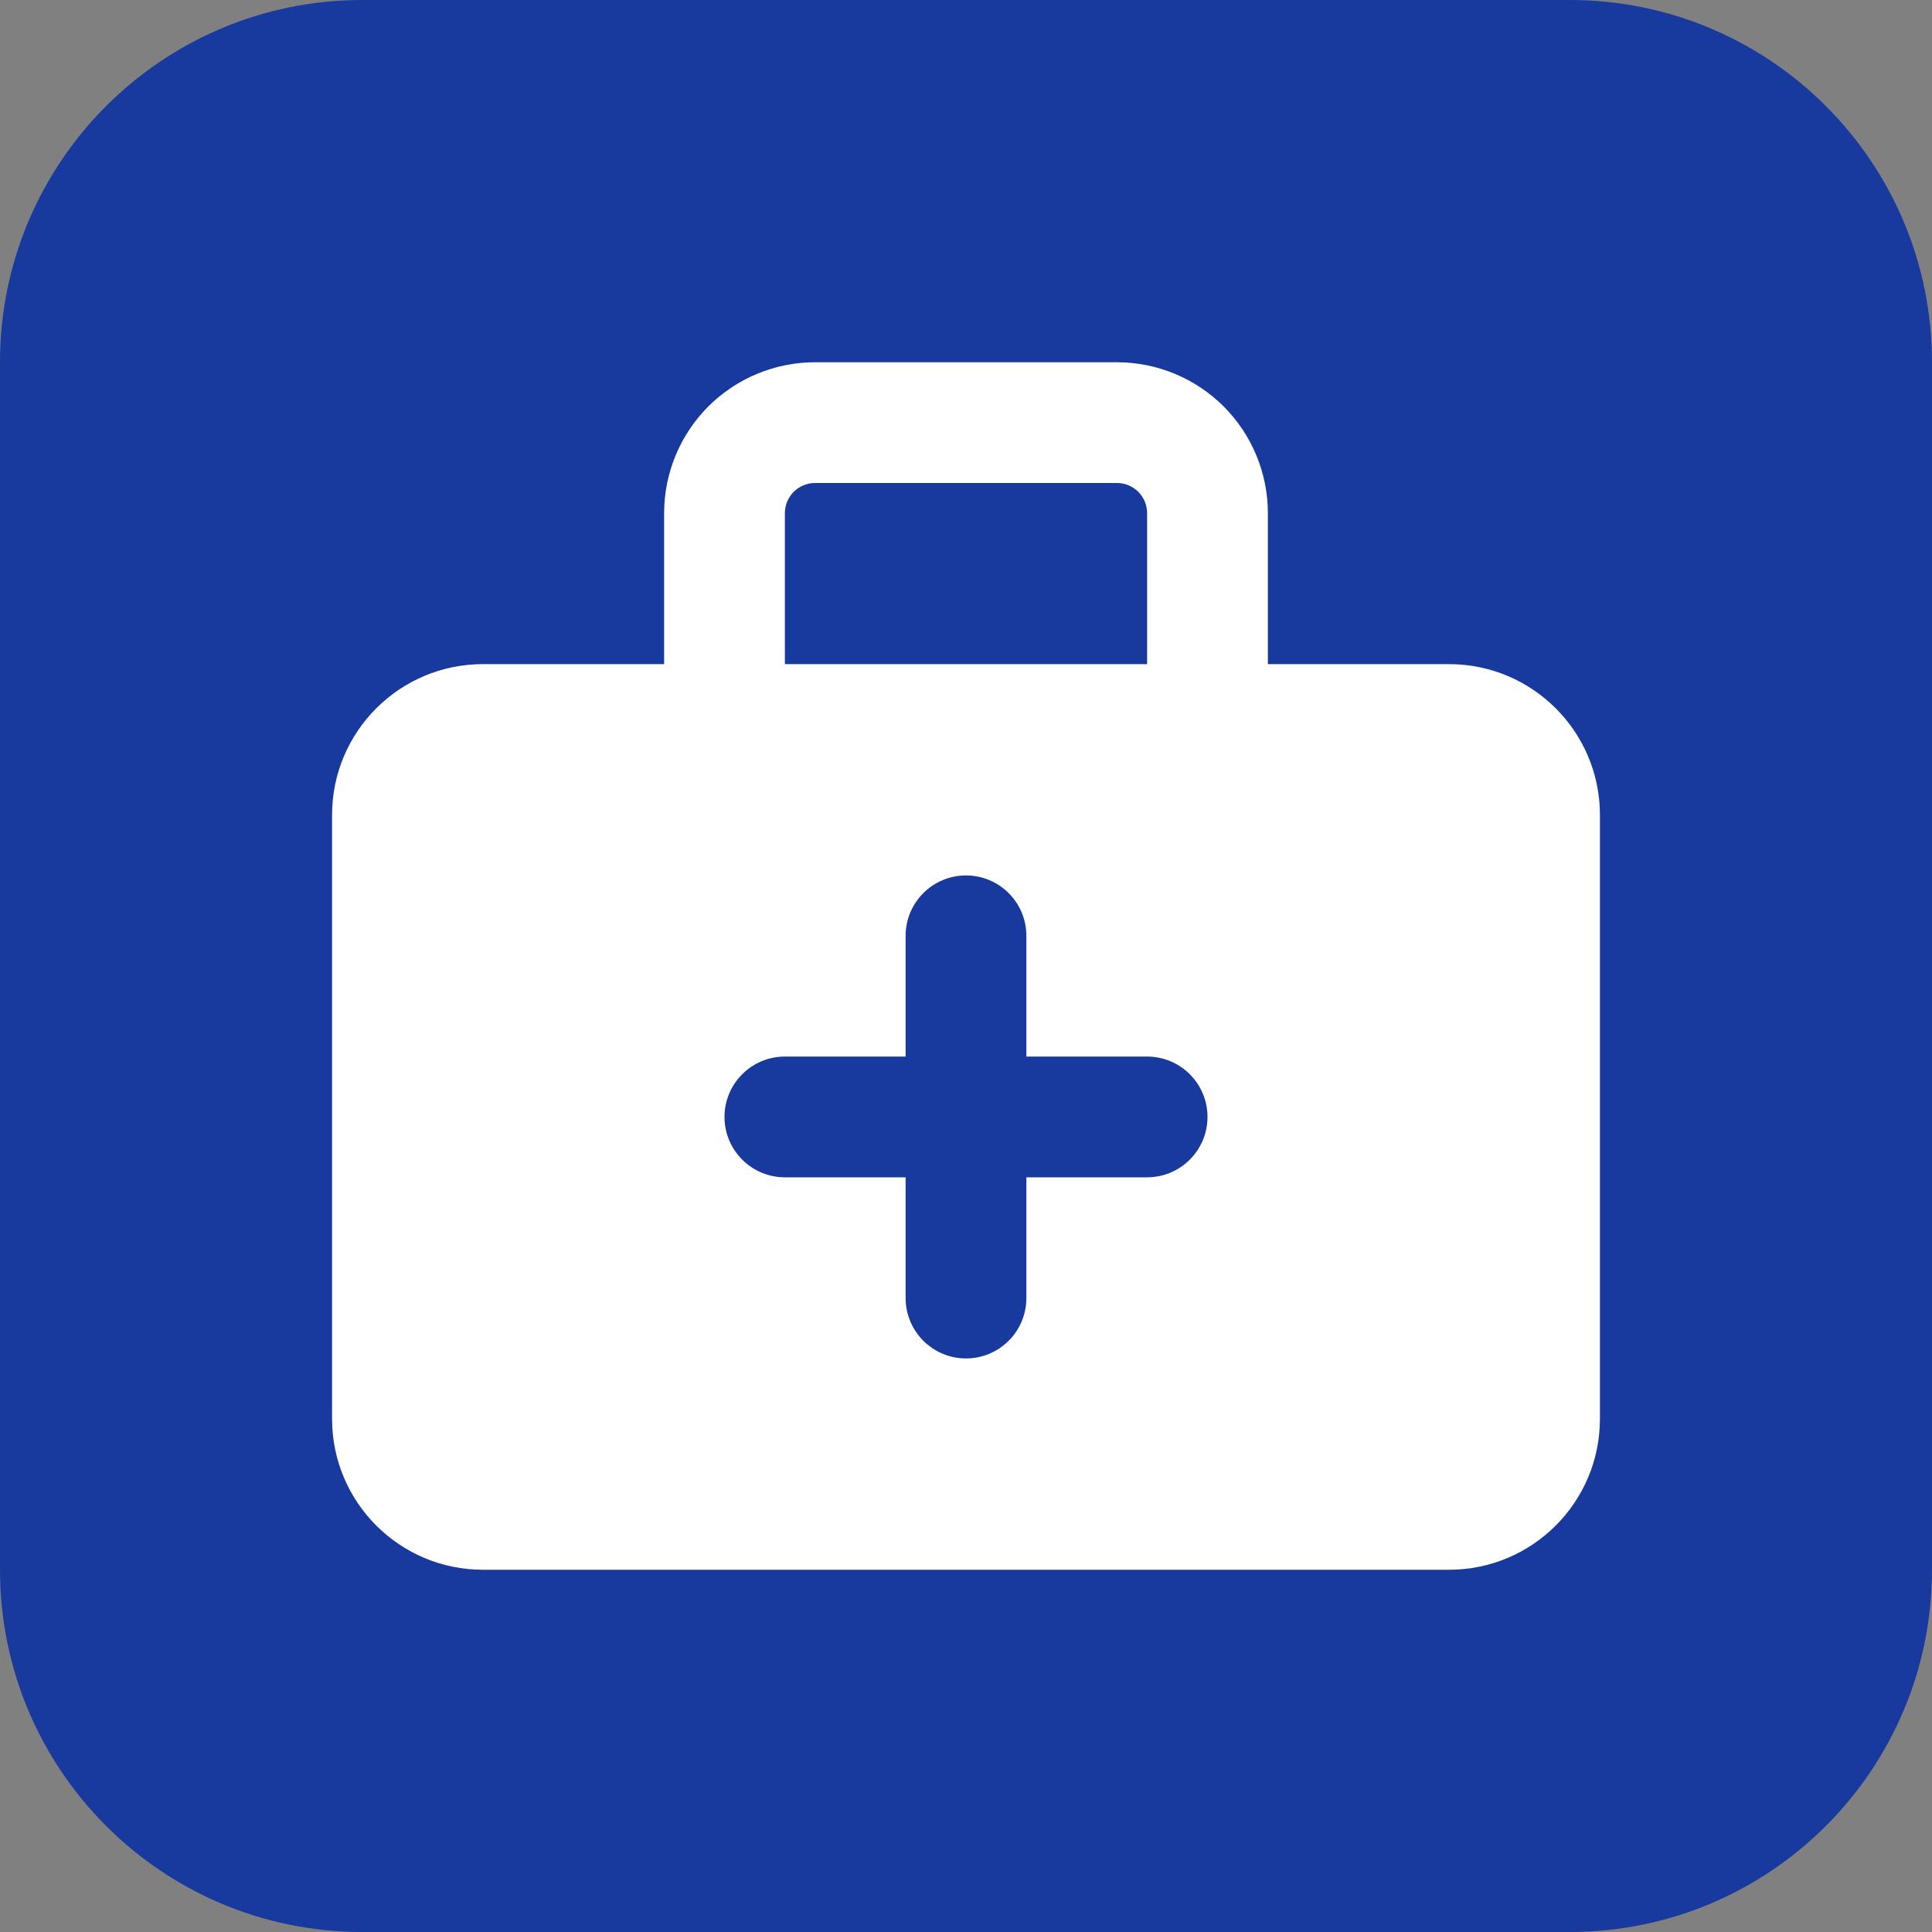
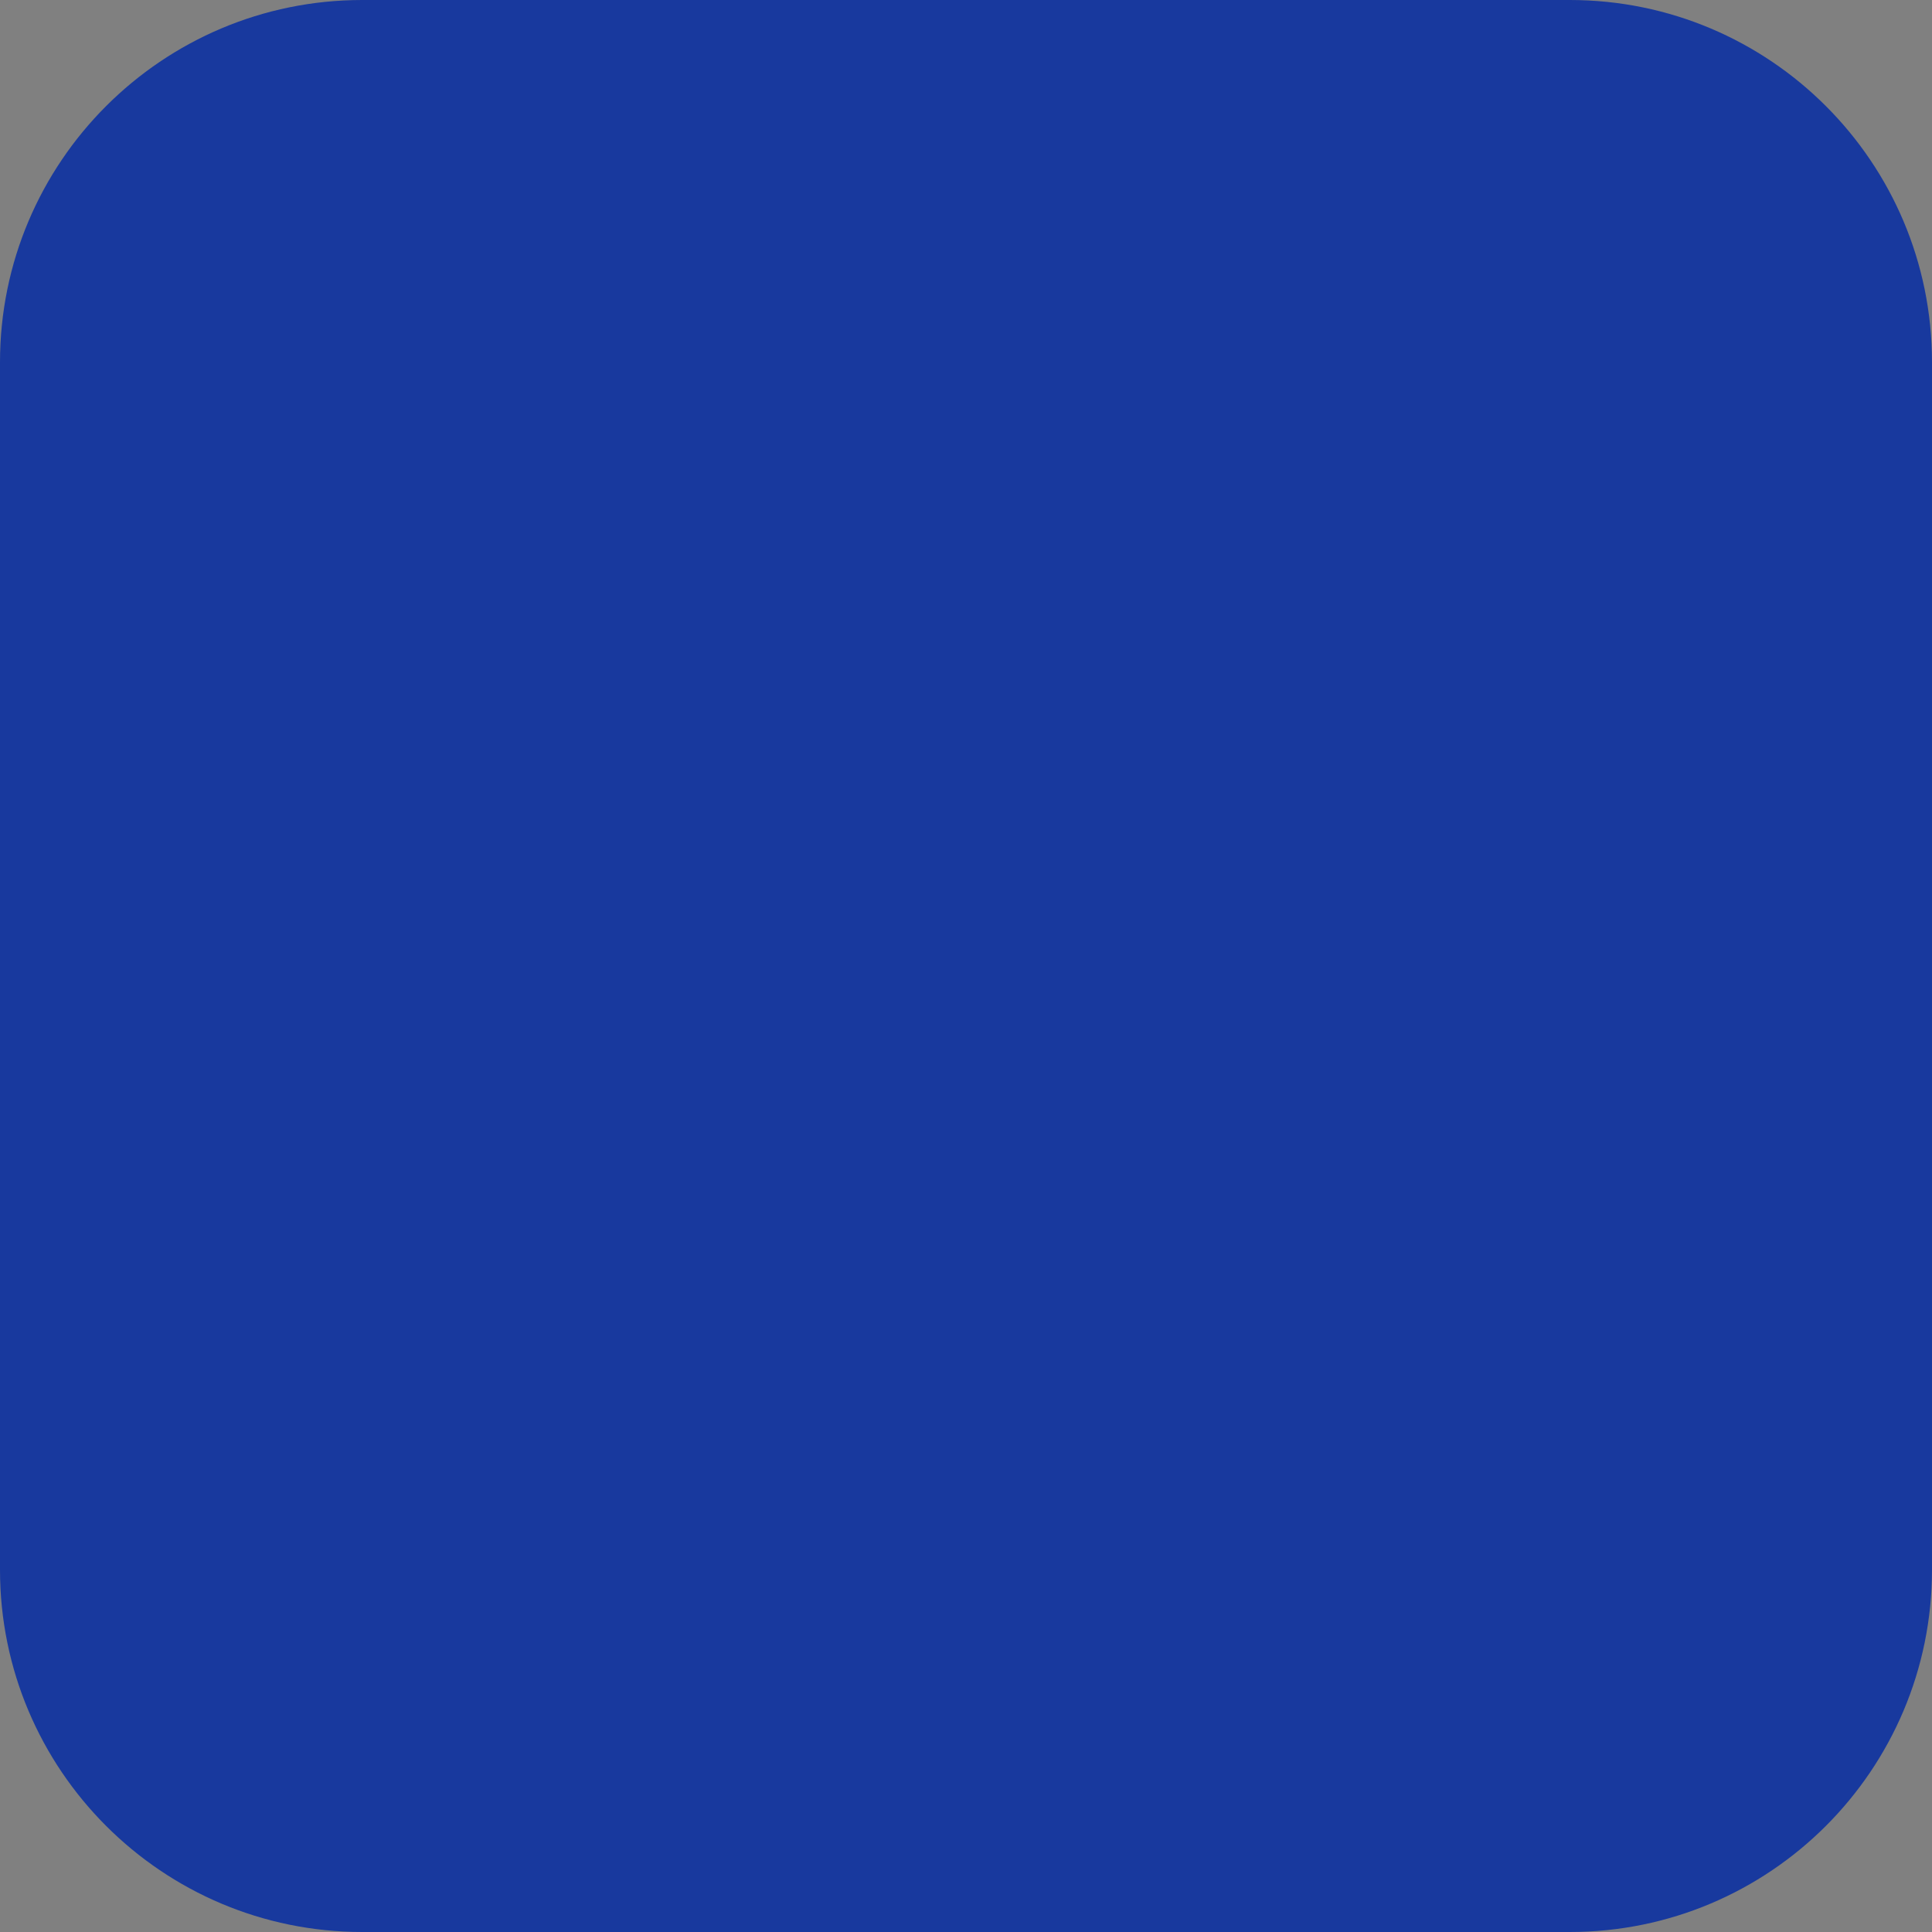
<svg xmlns="http://www.w3.org/2000/svg" width="32" height="32" viewBox="0 0 32 32" fill="none">
  <rect x="0" y="0" width="32" height="32" fill="#808080" stroke="none" />
  <path d="M0 6C0 2.686 2.686 0 6 0H26C29.314 0 32 2.686 32 6V26C32 29.314 29.314 32 26 32H6C2.686 32 0 29.314 0 26V6Z" fill="#18399E" />
-   <path d="M18.5 6C19.163 6 19.799 6.264 20.268 6.732C20.736 7.201 21 7.837 21 8.5V11H24C25.381 11 26.5 12.119 26.5 13.5V23.5C26.5 24.881 25.381 26 24 26H8C6.619 26 5.5 24.881 5.5 23.5V13.5C5.5 12.119 6.619 11 8 11H11V8.5C11 7.837 11.264 7.201 11.732 6.732C12.201 6.264 12.837 6 13.5 6H18.5ZM16 14.5C15.448 14.5 15 14.948 15 15.5V17.5H13C12.448 17.5 12 17.948 12 18.5C12 19.052 12.448 19.5 13 19.5H15V21.5C15 22.052 15.448 22.5 16 22.5C16.552 22.5 17 22.052 17 21.5V19.5H19C19.552 19.5 20 19.052 20 18.5C20 17.948 19.552 17.5 19 17.5H17V15.5C17 14.948 16.552 14.5 16 14.5ZM13.5 8C13.367 8 13.24 8.053 13.146 8.146C13.053 8.24 13 8.367 13 8.5V11H19V8.5C19 8.367 18.947 8.24 18.854 8.146C18.76 8.053 18.633 8 18.5 8H13.5Z" fill="white" />
</svg>